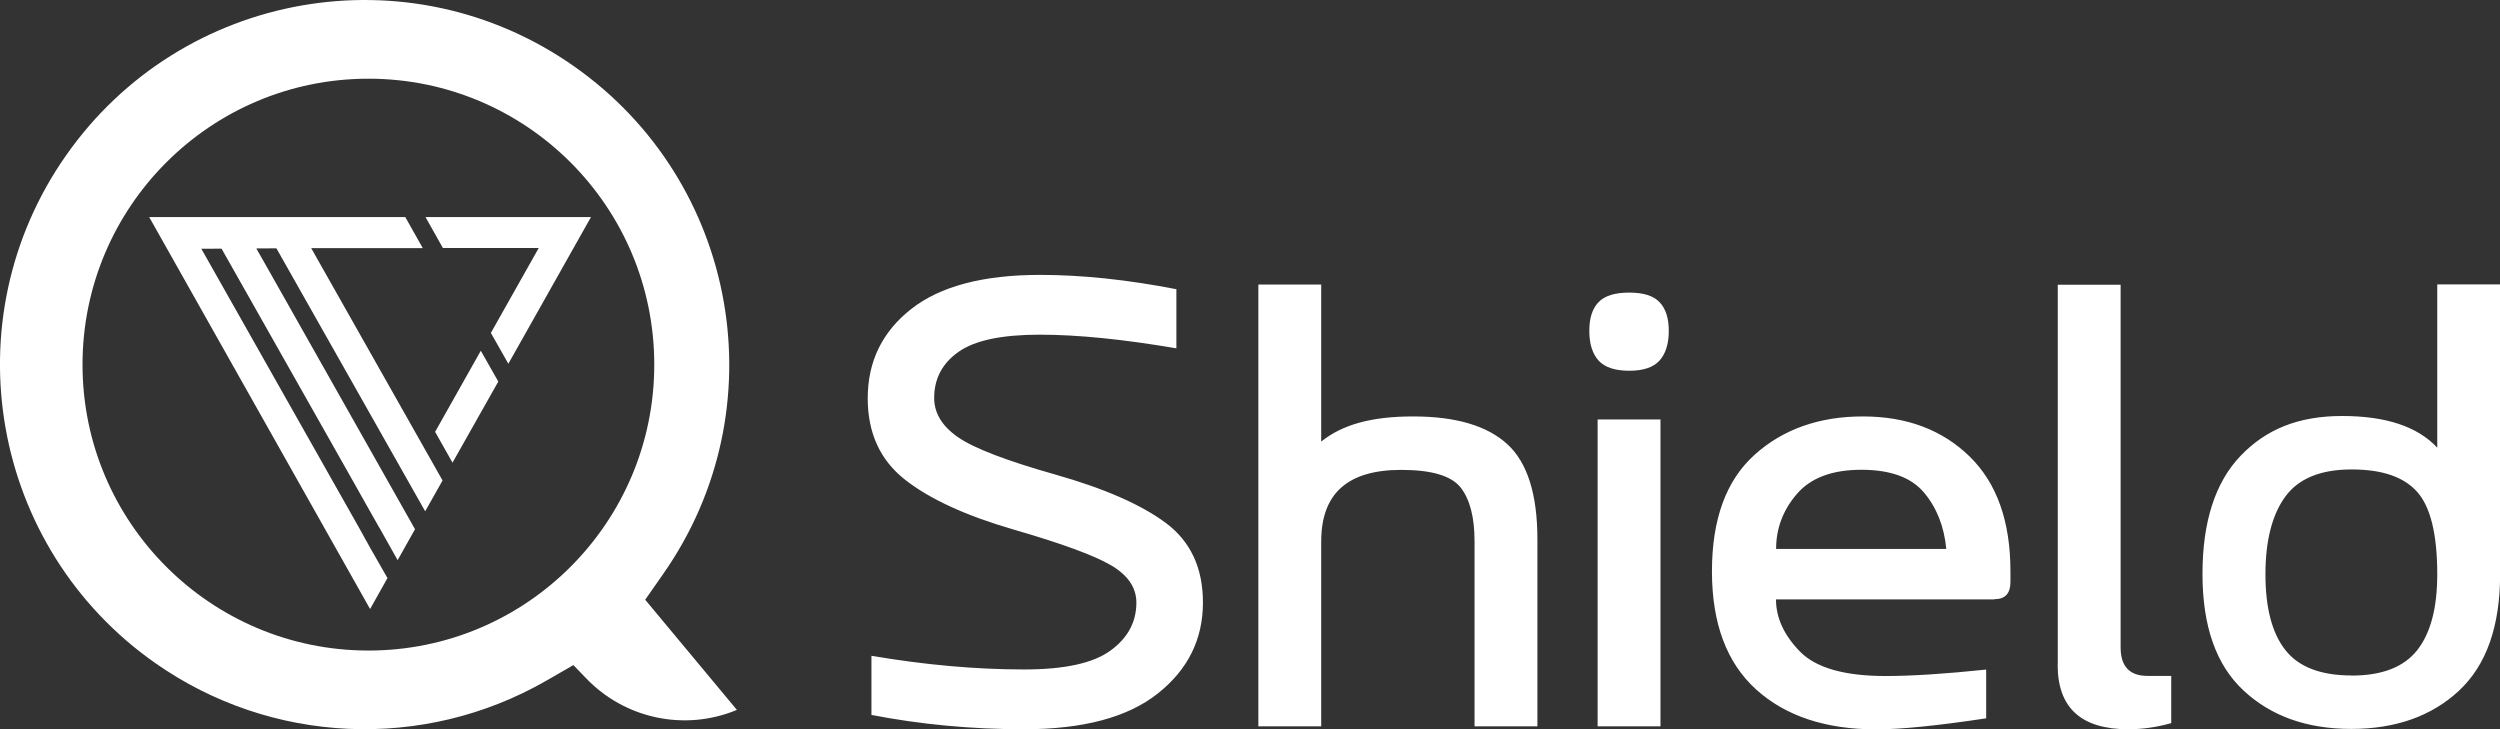
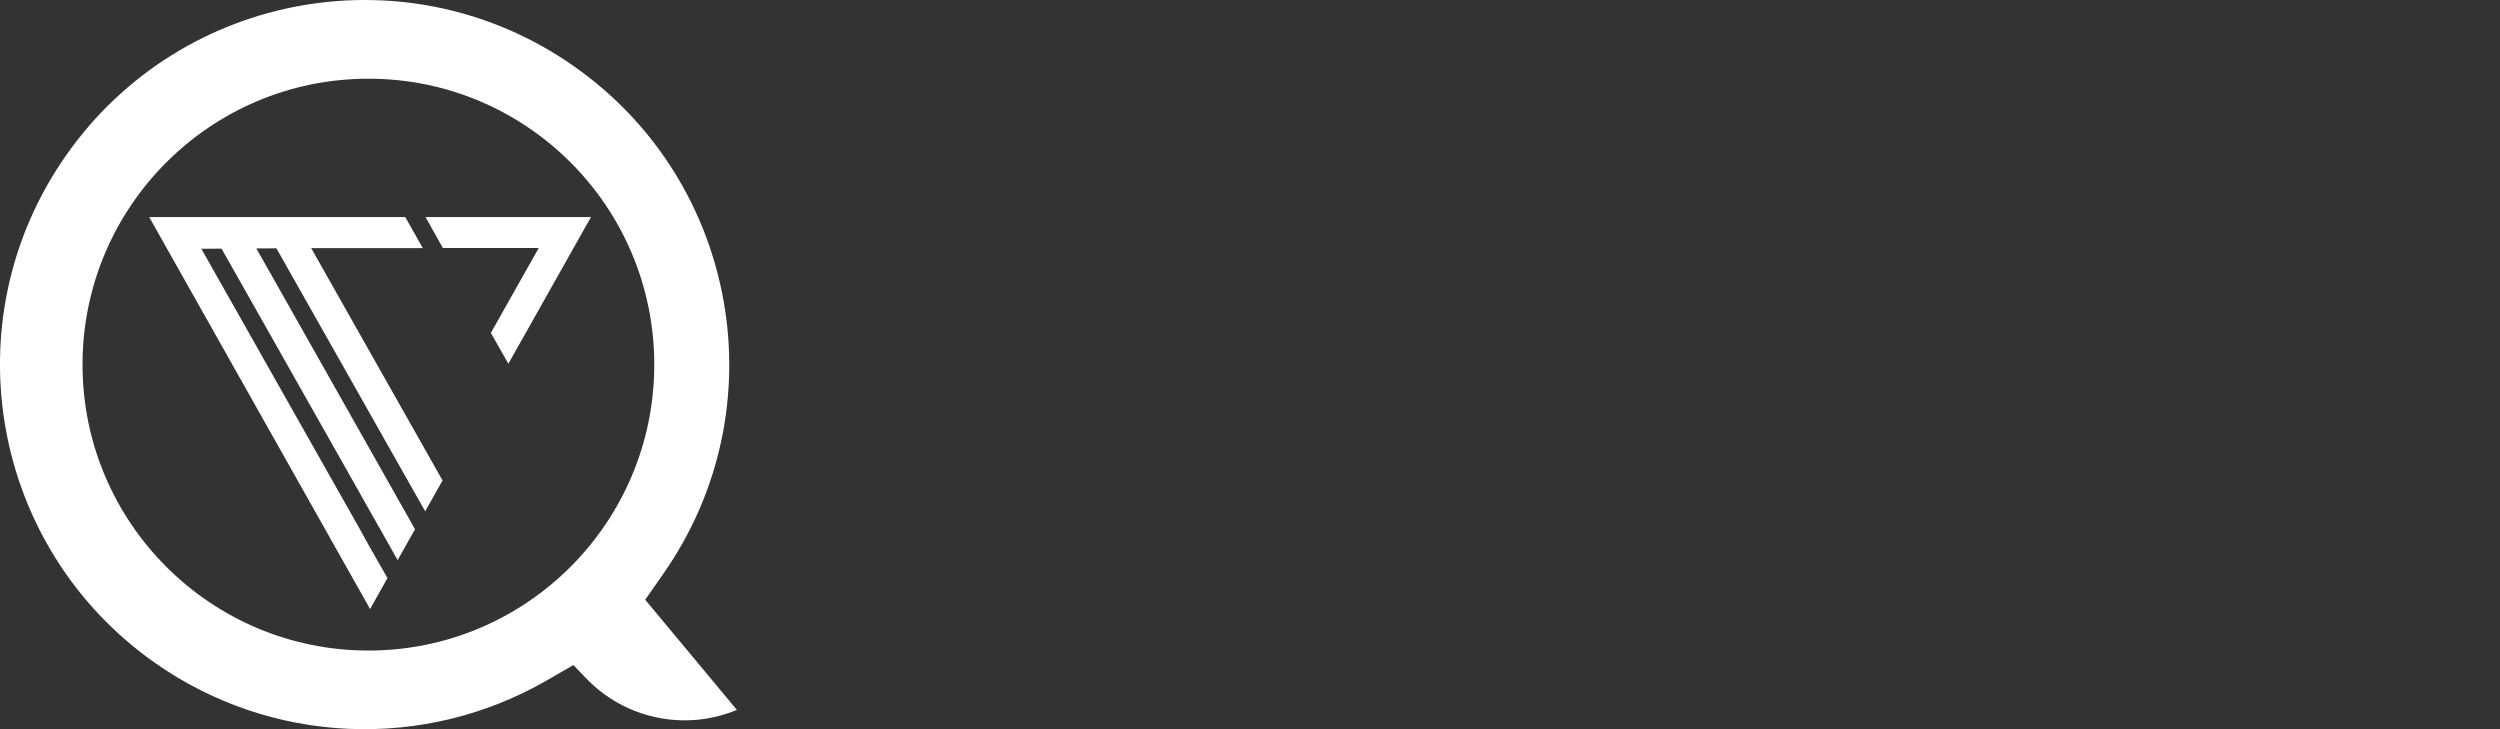
<svg xmlns="http://www.w3.org/2000/svg" id="Calque_1" viewBox="0 0 228.73 66.72">
  <rect x="0" y="0" width="228.73" height="66.72" fill="#333333" stroke="none" />
  <defs>
    <clipPath id="clippath">
-       <rect x="0" y="0" width="228.73" height="66.72" style="fill:none;" />
-     </clipPath>
+       </clipPath>
    <clipPath id="clippath-1">
      <rect x="0" y="0" width="228.73" height="66.72" style="fill:none;" />
    </clipPath>
  </defs>
  <g style="clip-path:url(#clippath);">
    <path d="M222.98,40.95c-1.8-1.93-4.7-2.89-8.7-2.89s-6.97,1.22-9.29,3.65c-2.32,2.43-3.48,6.03-3.48,10.81s1.25,8.33,3.76,10.66c2.51,2.34,5.79,3.51,9.85,3.51s7.37-1.17,9.87-3.51c2.5-2.34,3.75-5.89,3.75-10.66V26.02h-5.75v14.93Zm-7.83,20.85c-2.82,0-4.85-.78-6.06-2.33-1.22-1.55-1.82-3.86-1.82-6.93s.61-5.46,1.82-7.11c1.22-1.66,3.24-2.48,6.06-2.48s4.79,.69,6.01,2.06c1.22,1.38,1.83,3.89,1.83,7.54,0,3.07-.61,5.38-1.83,6.93-1.22,1.55-3.22,2.33-6.01,2.33m-26.89-.98c0,3.93,2.15,5.89,6.46,5.89,1.31,0,2.62-.19,3.93-.56v-4.32h-2.16c-1.65,0-2.47-.87-2.47-2.61V26.05h-5.75V60.82Zm-5.78-6.01c.97,0,1.46-.52,1.46-1.57v-.98c0-4.58-1.25-8.09-3.75-10.52-2.5-2.43-5.75-3.65-9.75-3.65s-7.31,1.17-9.91,3.51c-2.6,2.34-3.9,5.89-3.9,10.66s1.35,8.37,4.04,10.81c2.69,2.43,6.35,3.65,10.97,3.65,2.3,0,5.66-.34,10.08-1.01v-4.46c-3.72,.39-6.79,.59-9.21,.59-3.76,0-6.37-.75-7.83-2.24-1.46-1.5-2.19-3.09-2.19-4.77h19.98Zm-19.98-4.6c0-1.89,.64-3.57,1.91-5.04,1.27-1.47,3.24-2.2,5.89-2.2s4.54,.69,5.71,2.06c1.17,1.38,1.86,3.1,2.06,5.18h-15.58Zm-9.82-19.95c0,1.18-.28,2.08-.84,2.71-.56,.63-1.49,.94-2.78,.94s-2.24-.31-2.81-.94c-.56-.63-.84-1.53-.84-2.71s.28-2.03,.84-2.62c.56-.59,1.5-.88,2.81-.88s2.22,.29,2.78,.88c.56,.59,.84,1.46,.84,2.62m-6.51,36.18h5.75v-28.07h-5.75v28.07Zm-25.29-40.42h-5.75v40.42h5.75v-16.92c0-2.19,.61-3.83,1.82-4.91,1.22-1.09,3.05-1.63,5.5-1.63,2.79,0,4.6,.54,5.45,1.63,.84,1.08,1.26,2.72,1.26,4.91v16.92h5.75v-17.12c0-4.12-.92-7.02-2.76-8.7-1.84-1.68-4.71-2.53-8.6-2.53s-6.51,.77-8.42,2.3v-14.37Zm-19.24,25.68c1.55,.91,2.33,2.05,2.33,3.42,0,1.78-.79,3.25-2.38,4.4-1.58,1.15-4.21,1.72-7.87,1.72-4.46,0-9.12-.42-13.99-1.25v5.41c4.48,.87,9.13,1.31,13.96,1.31,5.41,0,9.49-1.09,12.24-3.27,2.75-2.18,4.13-4.95,4.13-8.32,0-3.17-1.13-5.59-3.39-7.28-2.26-1.68-5.63-3.16-10.11-4.43s-7.46-2.41-8.91-3.42c-1.46-1.01-2.18-2.21-2.18-3.59,0-1.76,.74-3.17,2.23-4.22,1.49-1.05,3.96-1.57,7.43-1.57s7.63,.42,12.5,1.25v-5.41c-4.47-.87-8.63-1.31-12.47-1.31-5.21,0-9.14,1.04-11.79,3.12-2.65,2.08-3.98,4.8-3.98,8.17,0,3.17,1.13,5.64,3.39,7.43,2.26,1.78,5.58,3.31,9.96,4.58,4.39,1.27,7.36,2.36,8.91,3.27" style="fill:#ffffff;" />
  </g>
  <polygon points="38.93 19.86 40.52 22.69 49.29 22.69 44.91 30.46 46.51 33.28 54.07 19.86 38.93 19.86" style="fill:#ffffff;" />
-   <polygon points="39.81 39.51 41.4 42.33 45.59 34.91 43.99 32.09 39.81 39.51" style="fill:#ffffff;" />
  <polygon points="30.4 22.7 38.68 22.7 37.08 19.86 28.74 19.86 26.86 19.86 21.59 19.86 19.14 19.86 18.62 19.86 18.63 19.86 16.74 19.86 13.65 19.86 33.86 55.72 35.45 52.89 33.85 50.09 32.86 48.3 18.42 22.76 20.27 22.75 31.78 43.1 33.61 46.35 33.86 46.79 33.86 46.79 34.71 48.29 34.72 48.29 34.79 48.42 36.38 51.25 37.97 48.42 24.44 24.47 23.45 22.73 25.29 22.72 38.9 46.78 40.49 43.96 28.47 22.7 30.4 22.7" style="fill:#ffffff;" />
  <g style="clip-path:url(#clippath-1);">
    <path d="M59.86,33.36c0,14.45-11.71,26.16-26.15,26.16S7.55,47.8,7.55,33.36,19.26,7.2,33.71,7.2s26.15,11.71,26.15,26.16m.81,19.16c10.58-15.08,6.93-35.88-8.16-46.46C37.43-4.53,16.63-.88,6.05,14.21-4.53,29.29-.88,50.09,14.21,60.67c10.59,7.43,24.53,8.06,35.75,1.62l2.5-1.44,1.11,1.15c3.56,3.76,9.07,4.94,13.85,2.95l-8.39-10.08,1.65-2.36Z" style="fill:#ffffff;" />
  </g>
</svg>